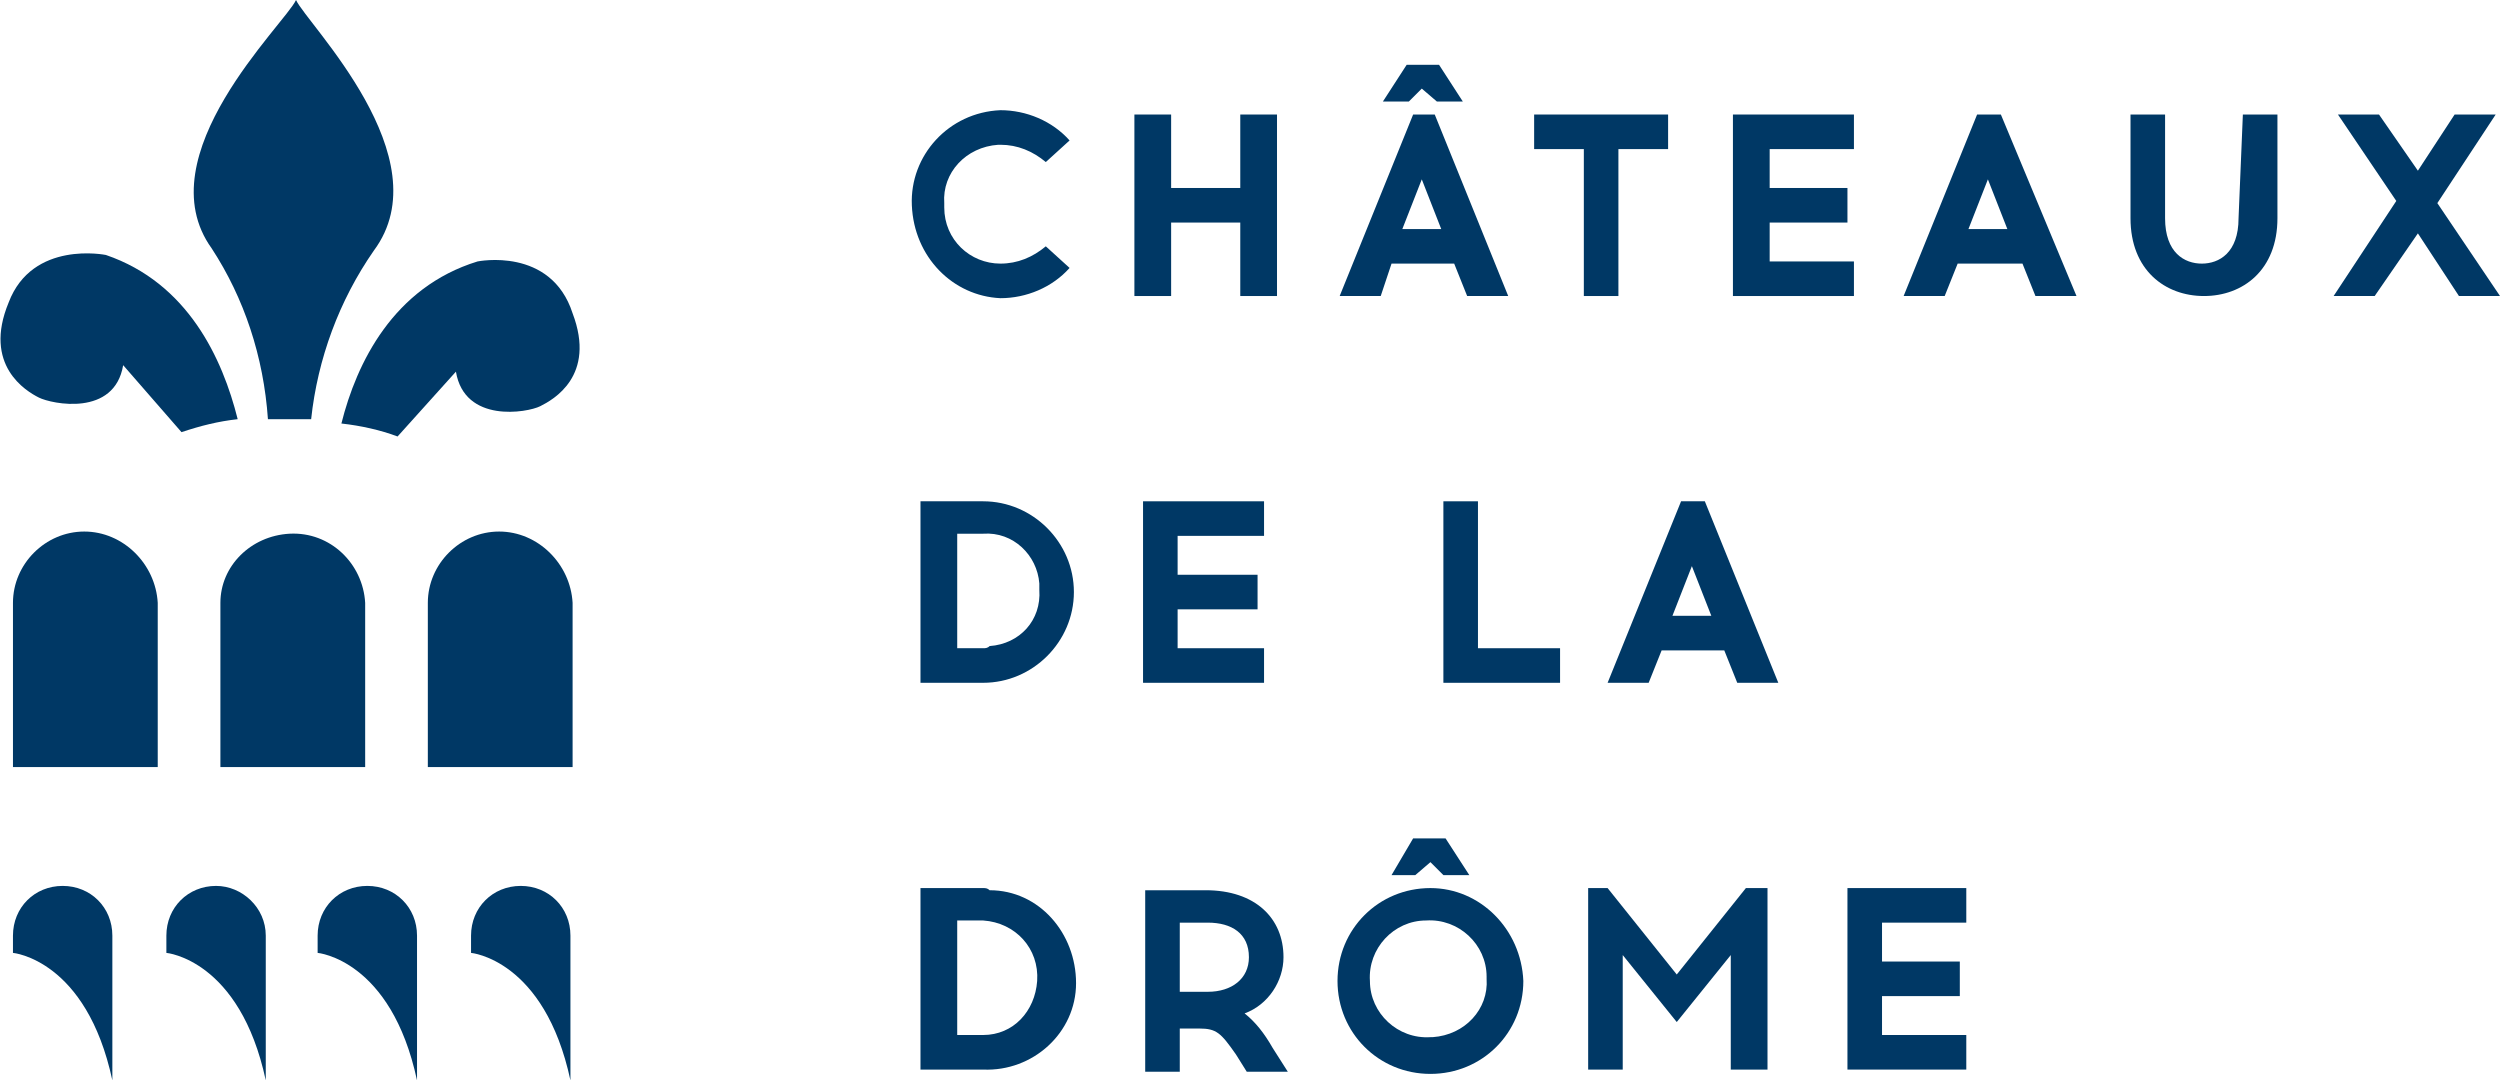
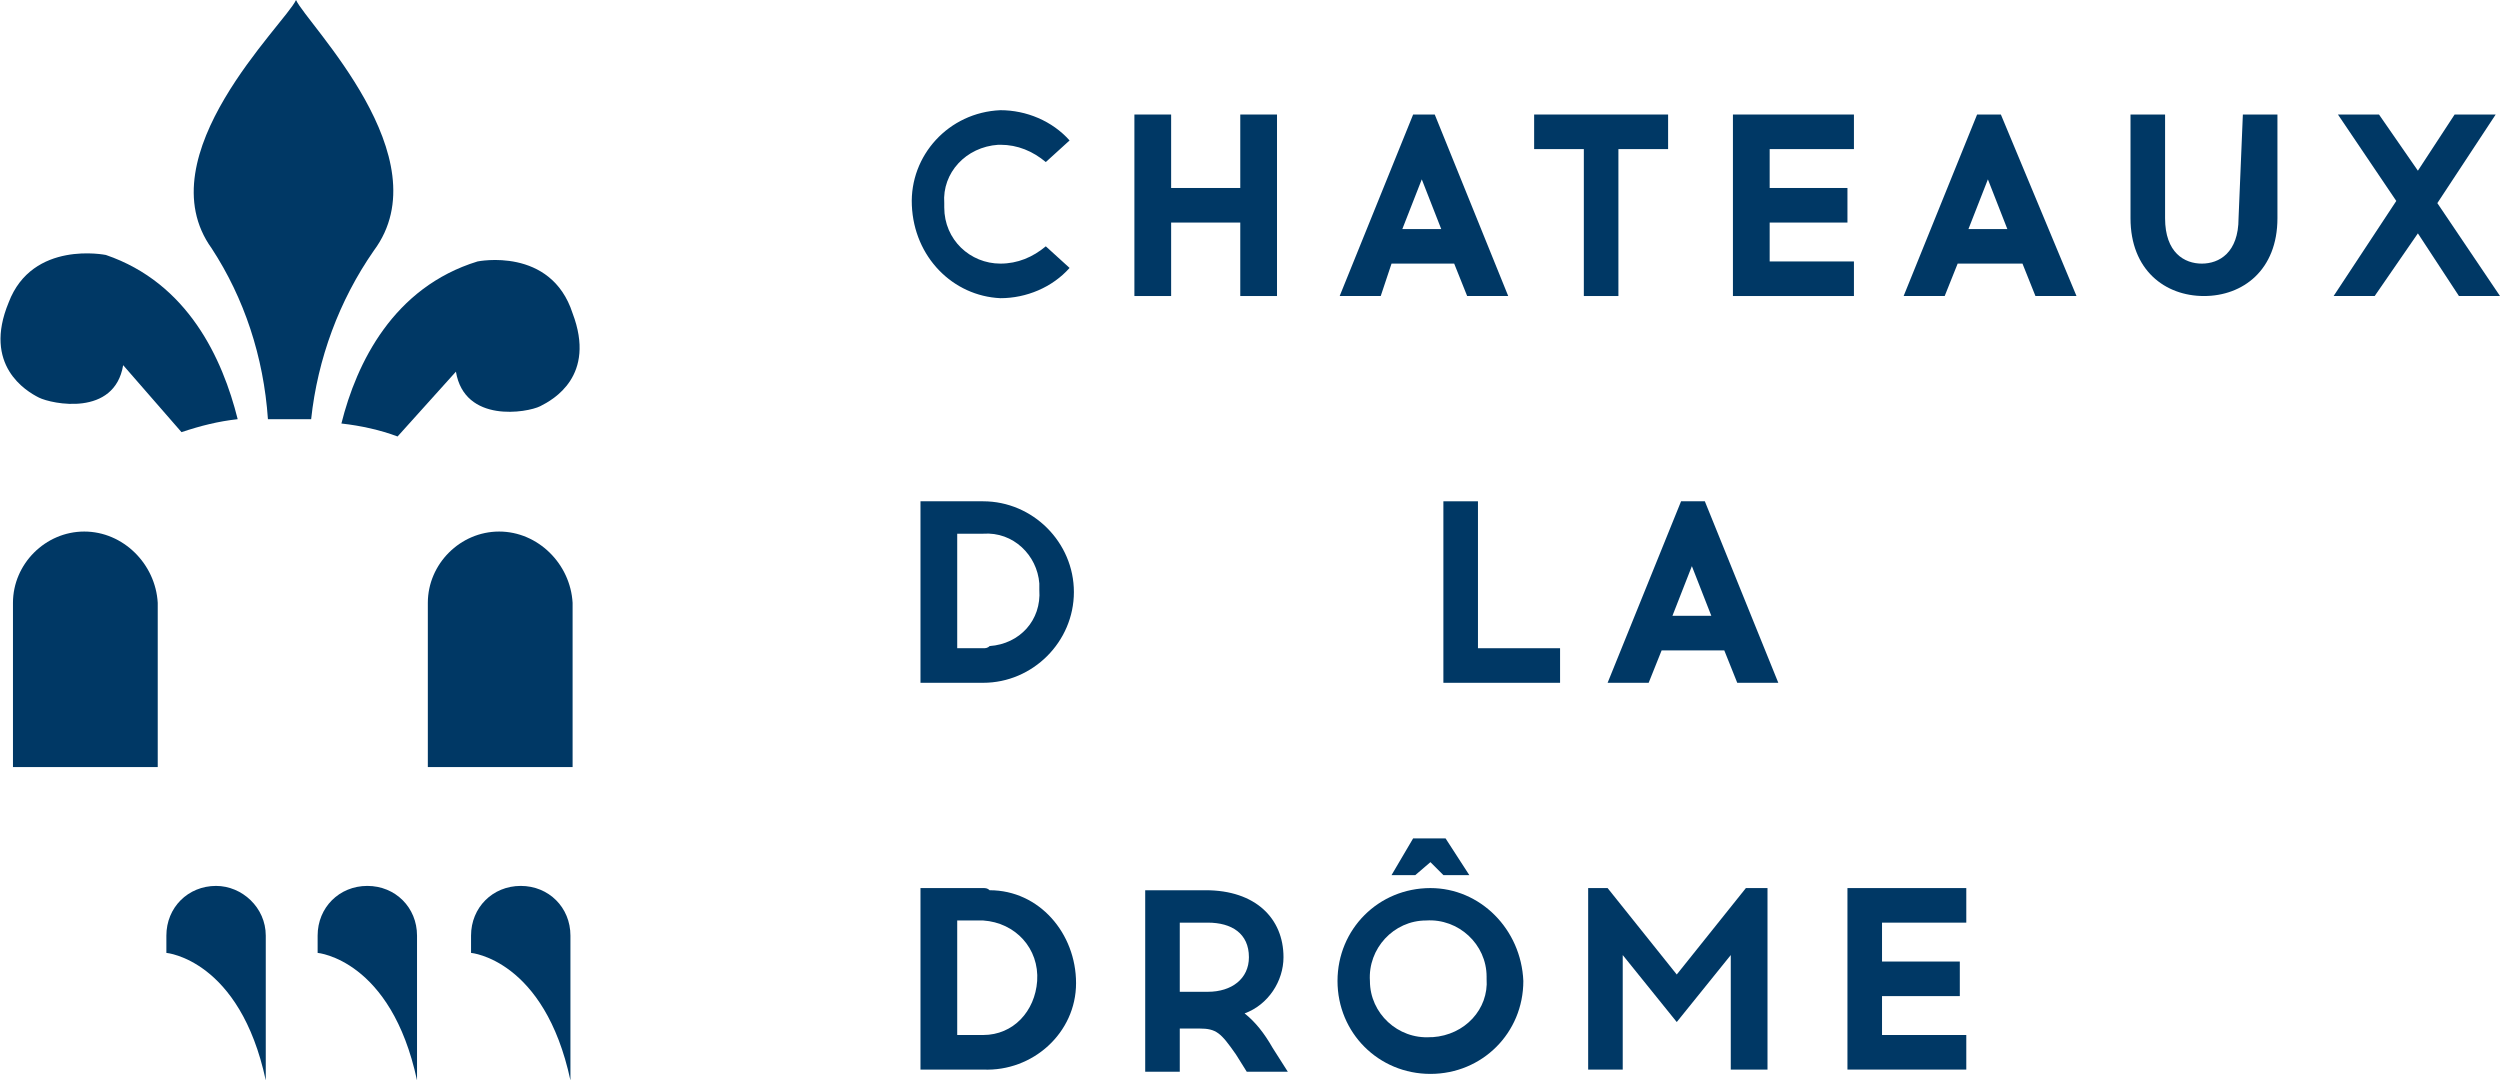
<svg xmlns="http://www.w3.org/2000/svg" version="1.1" id="Layer_1" x="0px" y="0px" width="115.7px" height="50px" viewBox="239.8 396 115.7 50" enable-background="new 239.8 396 115.7 50" xml:space="preserve">
  <g id="Calque_2">
    <g id="Calque_1-2">
-       <path fill="#003865" d="M286.1,409.8c1.2,0,2.4-0.5,3.2-1.4l-1.1-1c-0.6,0.5-1.3,0.8-2.1,0.8c-1.4,0-2.6-1.1-2.6-2.6    c0-0.1,0-0.1,0-0.2c-0.1-1.4,1-2.6,2.5-2.7c0,0,0.1,0,0.1,0c0.8,0,1.5,0.3,2.1,0.8l1.1-1c-0.8-0.9-2-1.4-3.2-1.4    c-2.4,0.1-4.2,2.1-4.1,4.4C282.1,407.9,283.9,409.7,286.1,409.8L286.1,409.8z" />
+       <path fill="#003865" d="M286.1,409.8c1.2,0,2.4-0.5,3.2-1.4l-1.1-1c-0.6,0.5-1.3,0.8-2.1,0.8c-1.4,0-2.6-1.1-2.6-2.6    c0-0.1,0-0.1,0-0.2c-0.1-1.4,1-2.6,2.5-2.7c0,0,0.1,0,0.1,0c0.8,0,1.5,0.3,2.1,0.8l1.1-1c-0.8-0.9-2-1.4-3.2-1.4    c-2.4,0.1-4.2,2.1-4.1,4.4C282.1,407.9,283.9,409.7,286.1,409.8z" />
      <polygon fill="#003865" points="294,406.3 297.2,406.3 297.2,409.7 298.9,409.7 298.9,401.3 297.2,401.3 297.2,404.7 294,404.7     294,401.3 292.3,401.3 292.3,409.7 294,409.7   " />
      <path fill="#003865" d="M304.2,408.2h2.9l0.6,1.5h1.9l-3.4-8.4h-1l-3.4,8.4h1.9L304.2,408.2z M305.6,404.3l0.9,2.3h-1.8    L305.6,404.3z" />
-       <polygon fill="#003865" points="305.6,400.1 306.3,400.7 307.5,400.7 306.4,399 304.9,399 303.8,400.7 305,400.7   " />
      <polygon fill="#003865" points="314.7,409.7 314.7,402.9 317,402.9 317,401.3 310.8,401.3 310.8,402.9 313.1,402.9 313.1,409.7       " />
      <polygon fill="#003865" points="325.6,408.1 321.7,408.1 321.7,406.3 325.3,406.3 325.3,404.7 321.7,404.7 321.7,402.9     325.6,402.9 325.6,401.3 320,401.3 320,409.7 325.6,409.7   " />
      <path fill="#003865" d="M331.3,401.3l-3.4,8.4h1.9l0.6-1.5h3l0.6,1.5h1.9l-3.5-8.4H331.3z M330.9,406.6l0.9-2.3l0.9,2.3H330.9z" />
      <path fill="#003865" d="M343.4,406.1c0,1.6-0.9,2.1-1.7,2.1s-1.7-0.5-1.7-2.1v-4.8h-1.6v4.8c0,2.4,1.6,3.6,3.4,3.6    c1.8,0,3.4-1.2,3.4-3.6v-4.8h-1.6L343.4,406.1z" />
      <polygon fill="#003865" points="352.6,405.4 355.3,401.3 353.4,401.3 351.7,403.9 349.9,401.3 348,401.3 350.7,405.3 347.8,409.7     349.7,409.7 351.7,406.8 353.6,409.7 355.5,409.7   " />
      <path fill="#003865" d="M285.3,419.2h-2.9v8.4h2.9c2.3,0,4.2-1.9,4.2-4.2C289.5,421.1,287.6,419.2,285.3,419.2L285.3,419.2z     M285.3,426h-1.2v-5.3h1.2c1.4-0.1,2.5,1,2.6,2.3c0,0.1,0,0.2,0,0.3c0.1,1.4-0.9,2.5-2.3,2.6C285.5,426,285.4,426,285.3,426    L285.3,426z" />
-       <polygon fill="#003865" points="298.3,420.8 298.3,419.2 292.7,419.2 292.7,427.6 298.3,427.6 298.3,426 294.3,426 294.3,424.2     298,424.2 298,422.6 294.3,422.6 294.3,420.8   " />
      <polygon fill="#003865" points="308.2,419.2 306.6,419.2 306.6,427.6 312,427.6 312,426 308.2,426   " />
      <path fill="#003865" d="M317.6,419.2l-3.4,8.4h1.9l0.6-1.5h2.9l0.6,1.5h1.9l-3.4-8.4H317.6z M317.2,424.5l0.9-2.3l0.9,2.3H317.2z" />
      <path fill="#003865" d="M285.3,437.1h-2.9v8.4h2.9c2.3,0.1,4.3-1.7,4.3-4s-1.7-4.3-4-4.3C285.5,437.1,285.4,437.1,285.3,437.1    L285.3,437.1z M285.3,443.9h-1.2v-5.3h1.2c1.5,0.1,2.6,1.3,2.5,2.8C287.7,442.8,286.7,443.9,285.3,443.9L285.3,443.9z" />
      <path fill="#003865" d="M297.4,442.9c1.1-0.4,1.8-1.5,1.8-2.6c0-1.8-1.3-3.1-3.6-3.1h-2.8v8.4h1.6v-2h0.9c0.8,0,1,0.2,1.7,1.2    l0.5,0.8h1.9l-0.7-1.1C298.3,443.8,297.9,443.3,297.4,442.9z M295.7,441.9h-1.3v-3.2h1.3c1.1,0,1.9,0.5,1.9,1.6    C297.6,441.3,296.8,441.9,295.7,441.9z" />
      <polygon fill="#003865" points="305.3,436.5 306,435.9 306.6,436.5 307.8,436.5 306.7,434.8 305.2,434.8 304.2,436.5   " />
      <path fill="#003865" d="M306,437.1c-2.4,0-4.3,1.9-4.3,4.3s1.9,4.3,4.3,4.3s4.3-1.9,4.3-4.3l0,0C310.2,439,308.3,437.1,306,437.1    C306,437.1,306,437.1,306,437.1z M306,444c-1.5,0.1-2.8-1.1-2.8-2.6c-0.1-1.5,1.1-2.8,2.6-2.8c1.5-0.1,2.8,1.1,2.8,2.6    c0,0,0,0.1,0,0.1c0.1,1.4-1,2.6-2.5,2.7C306.1,444,306,444,306,444z" />
      <polygon fill="#003865" points="317.4,441.1 314.2,437.1 313.3,437.1 313.3,445.5 314.9,445.5 314.9,440.2 317.4,443.3     319.9,440.2 319.9,445.5 321.6,445.5 321.6,437.1 320.6,437.1   " />
      <polygon fill="#003865" points="325.3,445.5 330.8,445.5 330.8,443.9 326.9,443.9 326.9,442.1 330.5,442.1 330.5,440.5     326.9,440.5 326.9,438.7 330.8,438.7 330.8,437.1 325.3,437.1   " />
      <path fill="#003865" d="M243.7,420.6c-1.8,0-3.3,1.5-3.3,3.3l0,0v7.6h6.7v-7.6l0,0C247,422.1,245.5,420.6,243.7,420.6z" />
-       <path fill="#003865" d="M250,423.9L250,423.9v7.6h6.7v-7.6l0,0c-0.1-1.8-1.6-3.3-3.5-3.2C251.4,420.8,250,422.2,250,423.9    L250,423.9z" />
      <path fill="#003865" d="M262.9,420.6c-1.8,0-3.3,1.5-3.3,3.3l0,0v7.6h6.7v-7.6l0,0C266.2,422.1,264.7,420.6,262.9,420.6z" />
      <path fill="#003865" d="M252.2,415.4c0.4,0,0.7,0,1.1,0s0.6,0,0.9,0c0.3-2.8,1.3-5.5,2.9-7.8c3.2-4.3-3.1-10.5-3.6-11.6    c-0.5,1.1-7,7.2-3.9,11.5C251.1,409.8,252,412.5,252.2,415.4z" />
      <path fill="#003865" d="M261.9,408.1c-3.9,1.2-5.6,4.7-6.3,7.5c0.9,0.1,1.8,0.3,2.6,0.6l2.7-3c0.4,2.4,3.3,1.9,3.9,1.6    c0.6-0.3,2.6-1.4,1.5-4.3C265.3,407.4,261.9,408.1,261.9,408.1z" />
      <path fill="#003865" d="M241.6,414.4c0.6,0.3,3.5,0.9,3.9-1.5l2.7,3.1c0.9-0.3,1.7-0.5,2.6-0.6c-0.7-2.8-2.3-6.3-6.1-7.6    c0,0-3.4-0.7-4.5,2.2C239,412.9,241,414.1,241.6,414.4z" />
-       <path fill="#003865" d="M242.7,437c-1.3,0-2.3,1-2.3,2.3l0,0v0.8c0,0,3.4,0.3,4.6,5.9v-6.7l0,0C245,438,244,437,242.7,437z" />
      <path fill="#003865" d="M263.9,437c-1.3,0-2.3,1-2.3,2.3c0,0,0,0,0,0l0,0v0.8c0,0,3.4,0.3,4.6,5.9v-6.7l0,0    C266.2,438,265.2,437,263.9,437z" />
      <path fill="#003865" d="M256.8,437c-1.3,0-2.3,1-2.3,2.3l0,0v0.8c0,0,3.4,0.3,4.6,5.9v-6.7l0,0C259.1,438,258.1,437,256.8,437z" />
      <path fill="#003865" d="M249.8,437c-1.3,0-2.3,1-2.3,2.3l0,0v0.8c0,0,3.4,0.3,4.6,5.9v-6.7l0,0C252.1,438,251,437,249.8,437z" />
    </g>
  </g>
</svg>